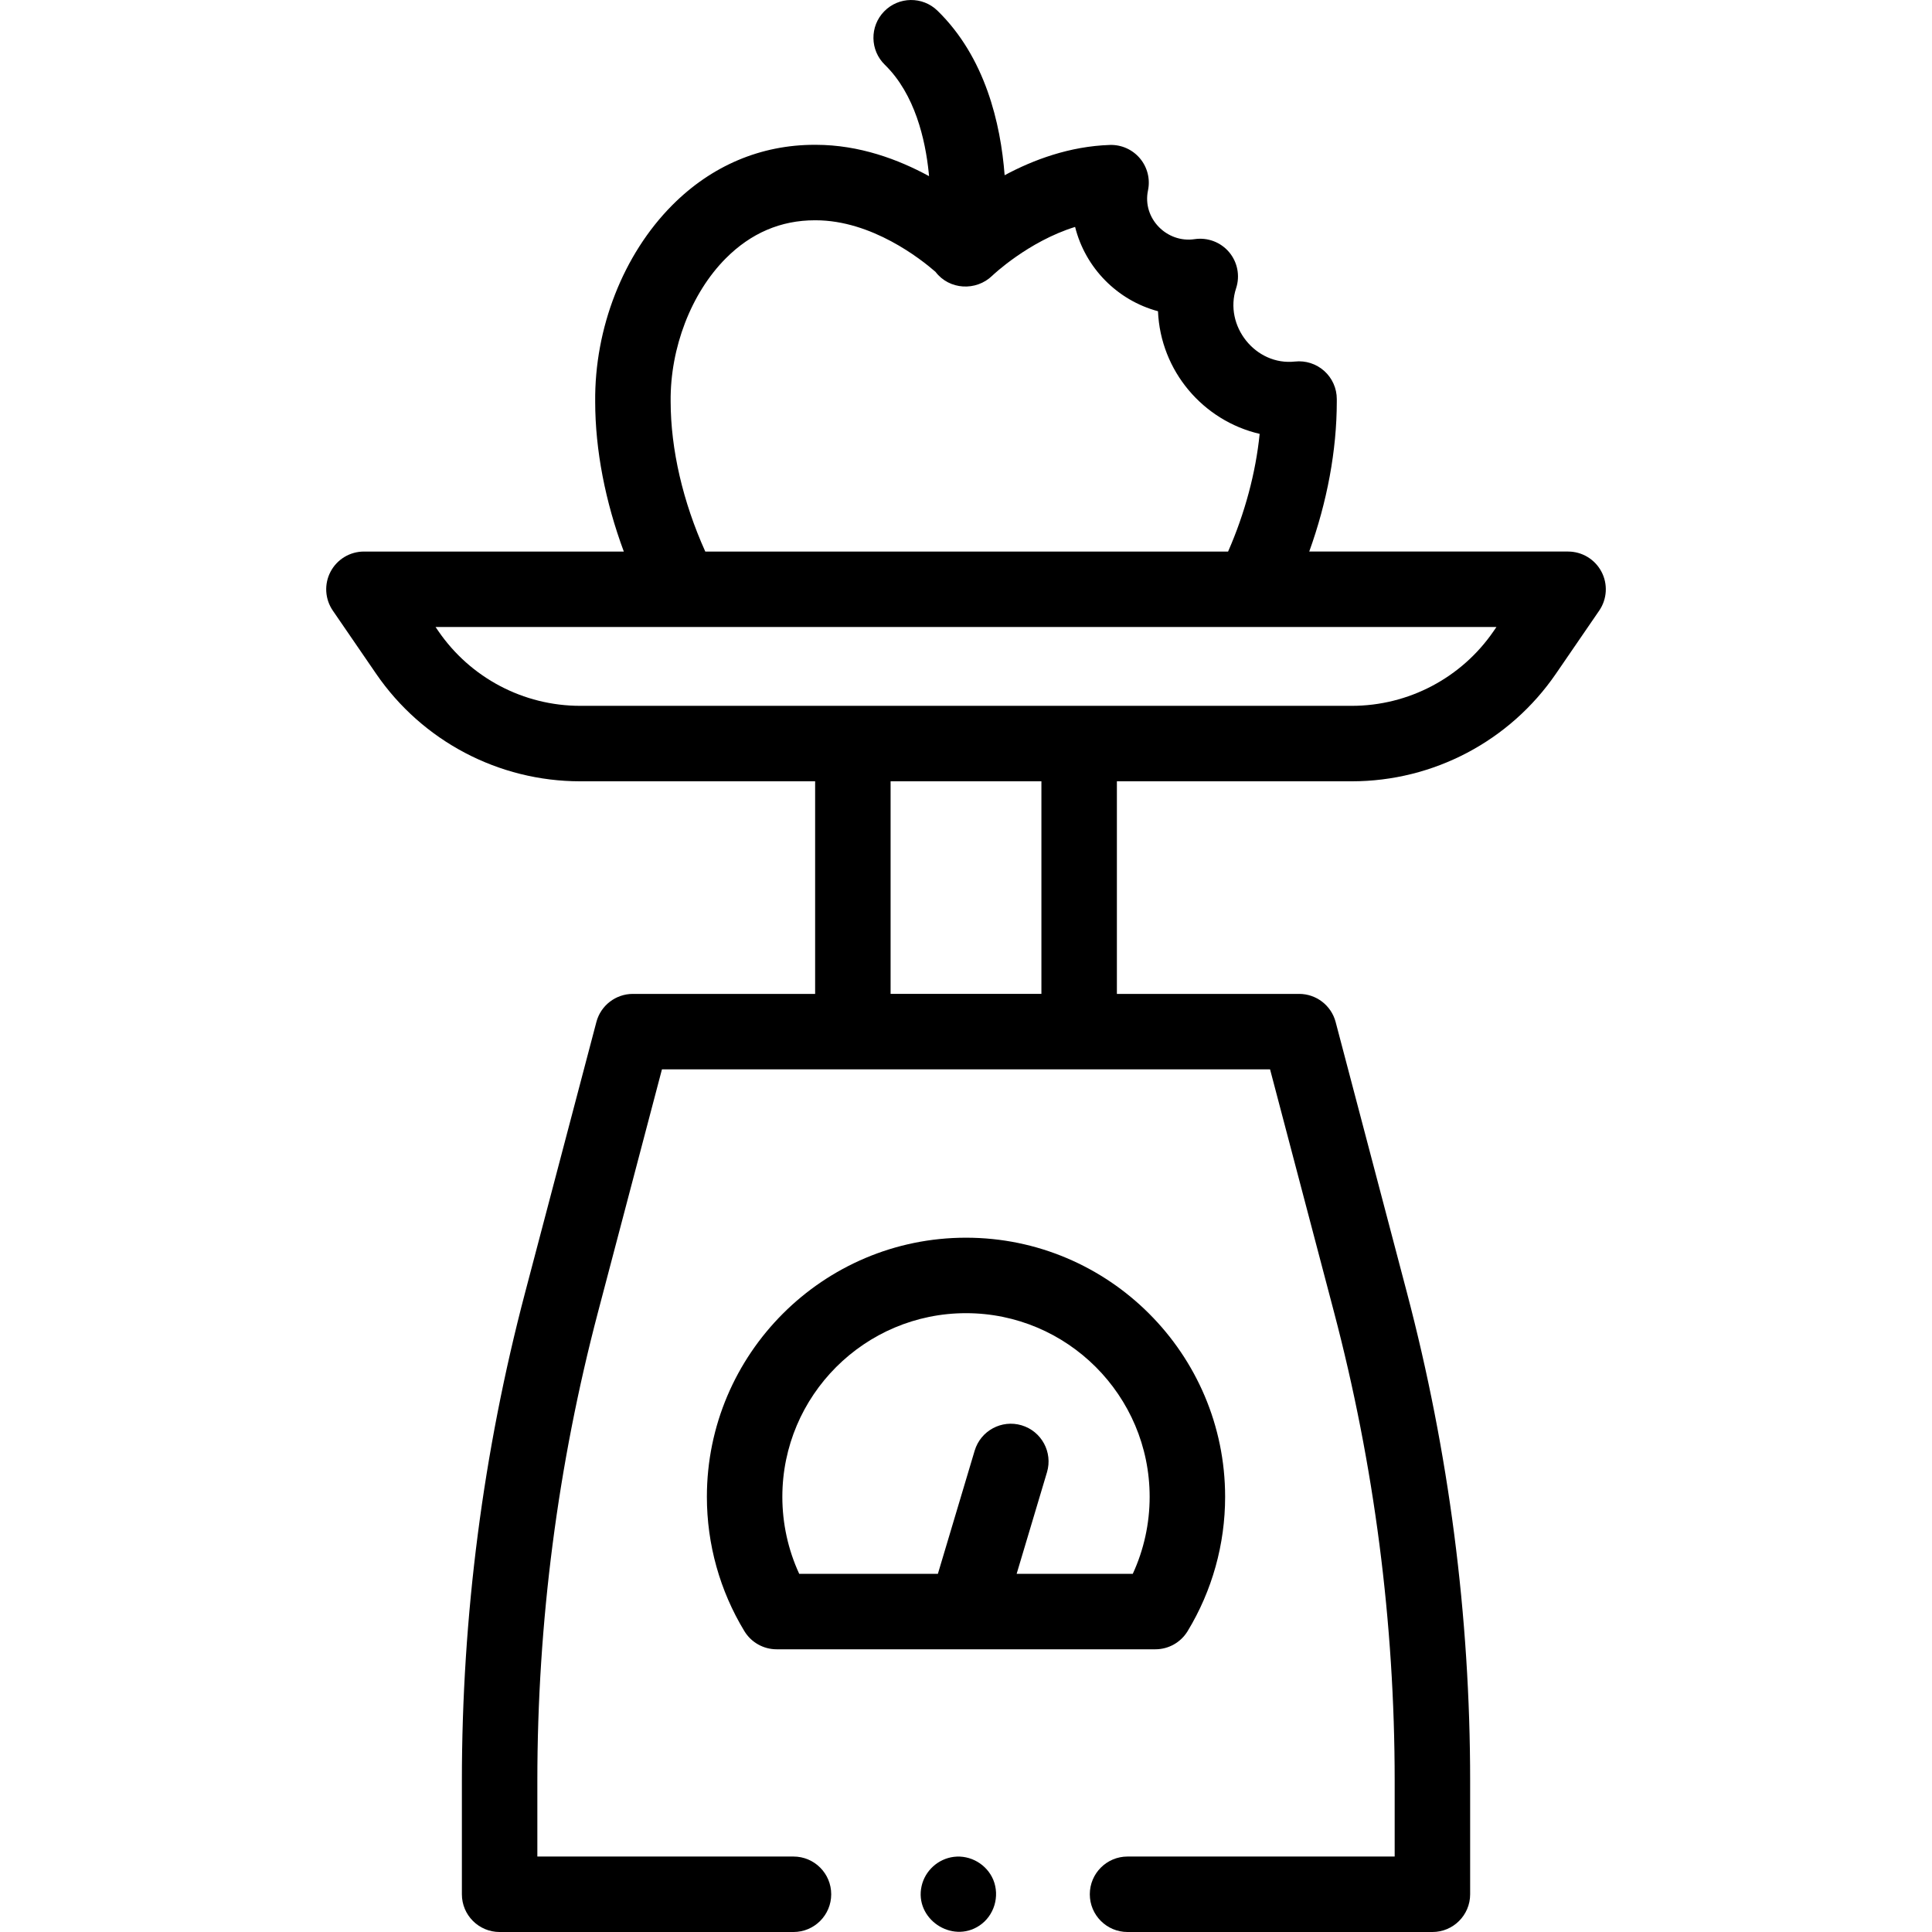
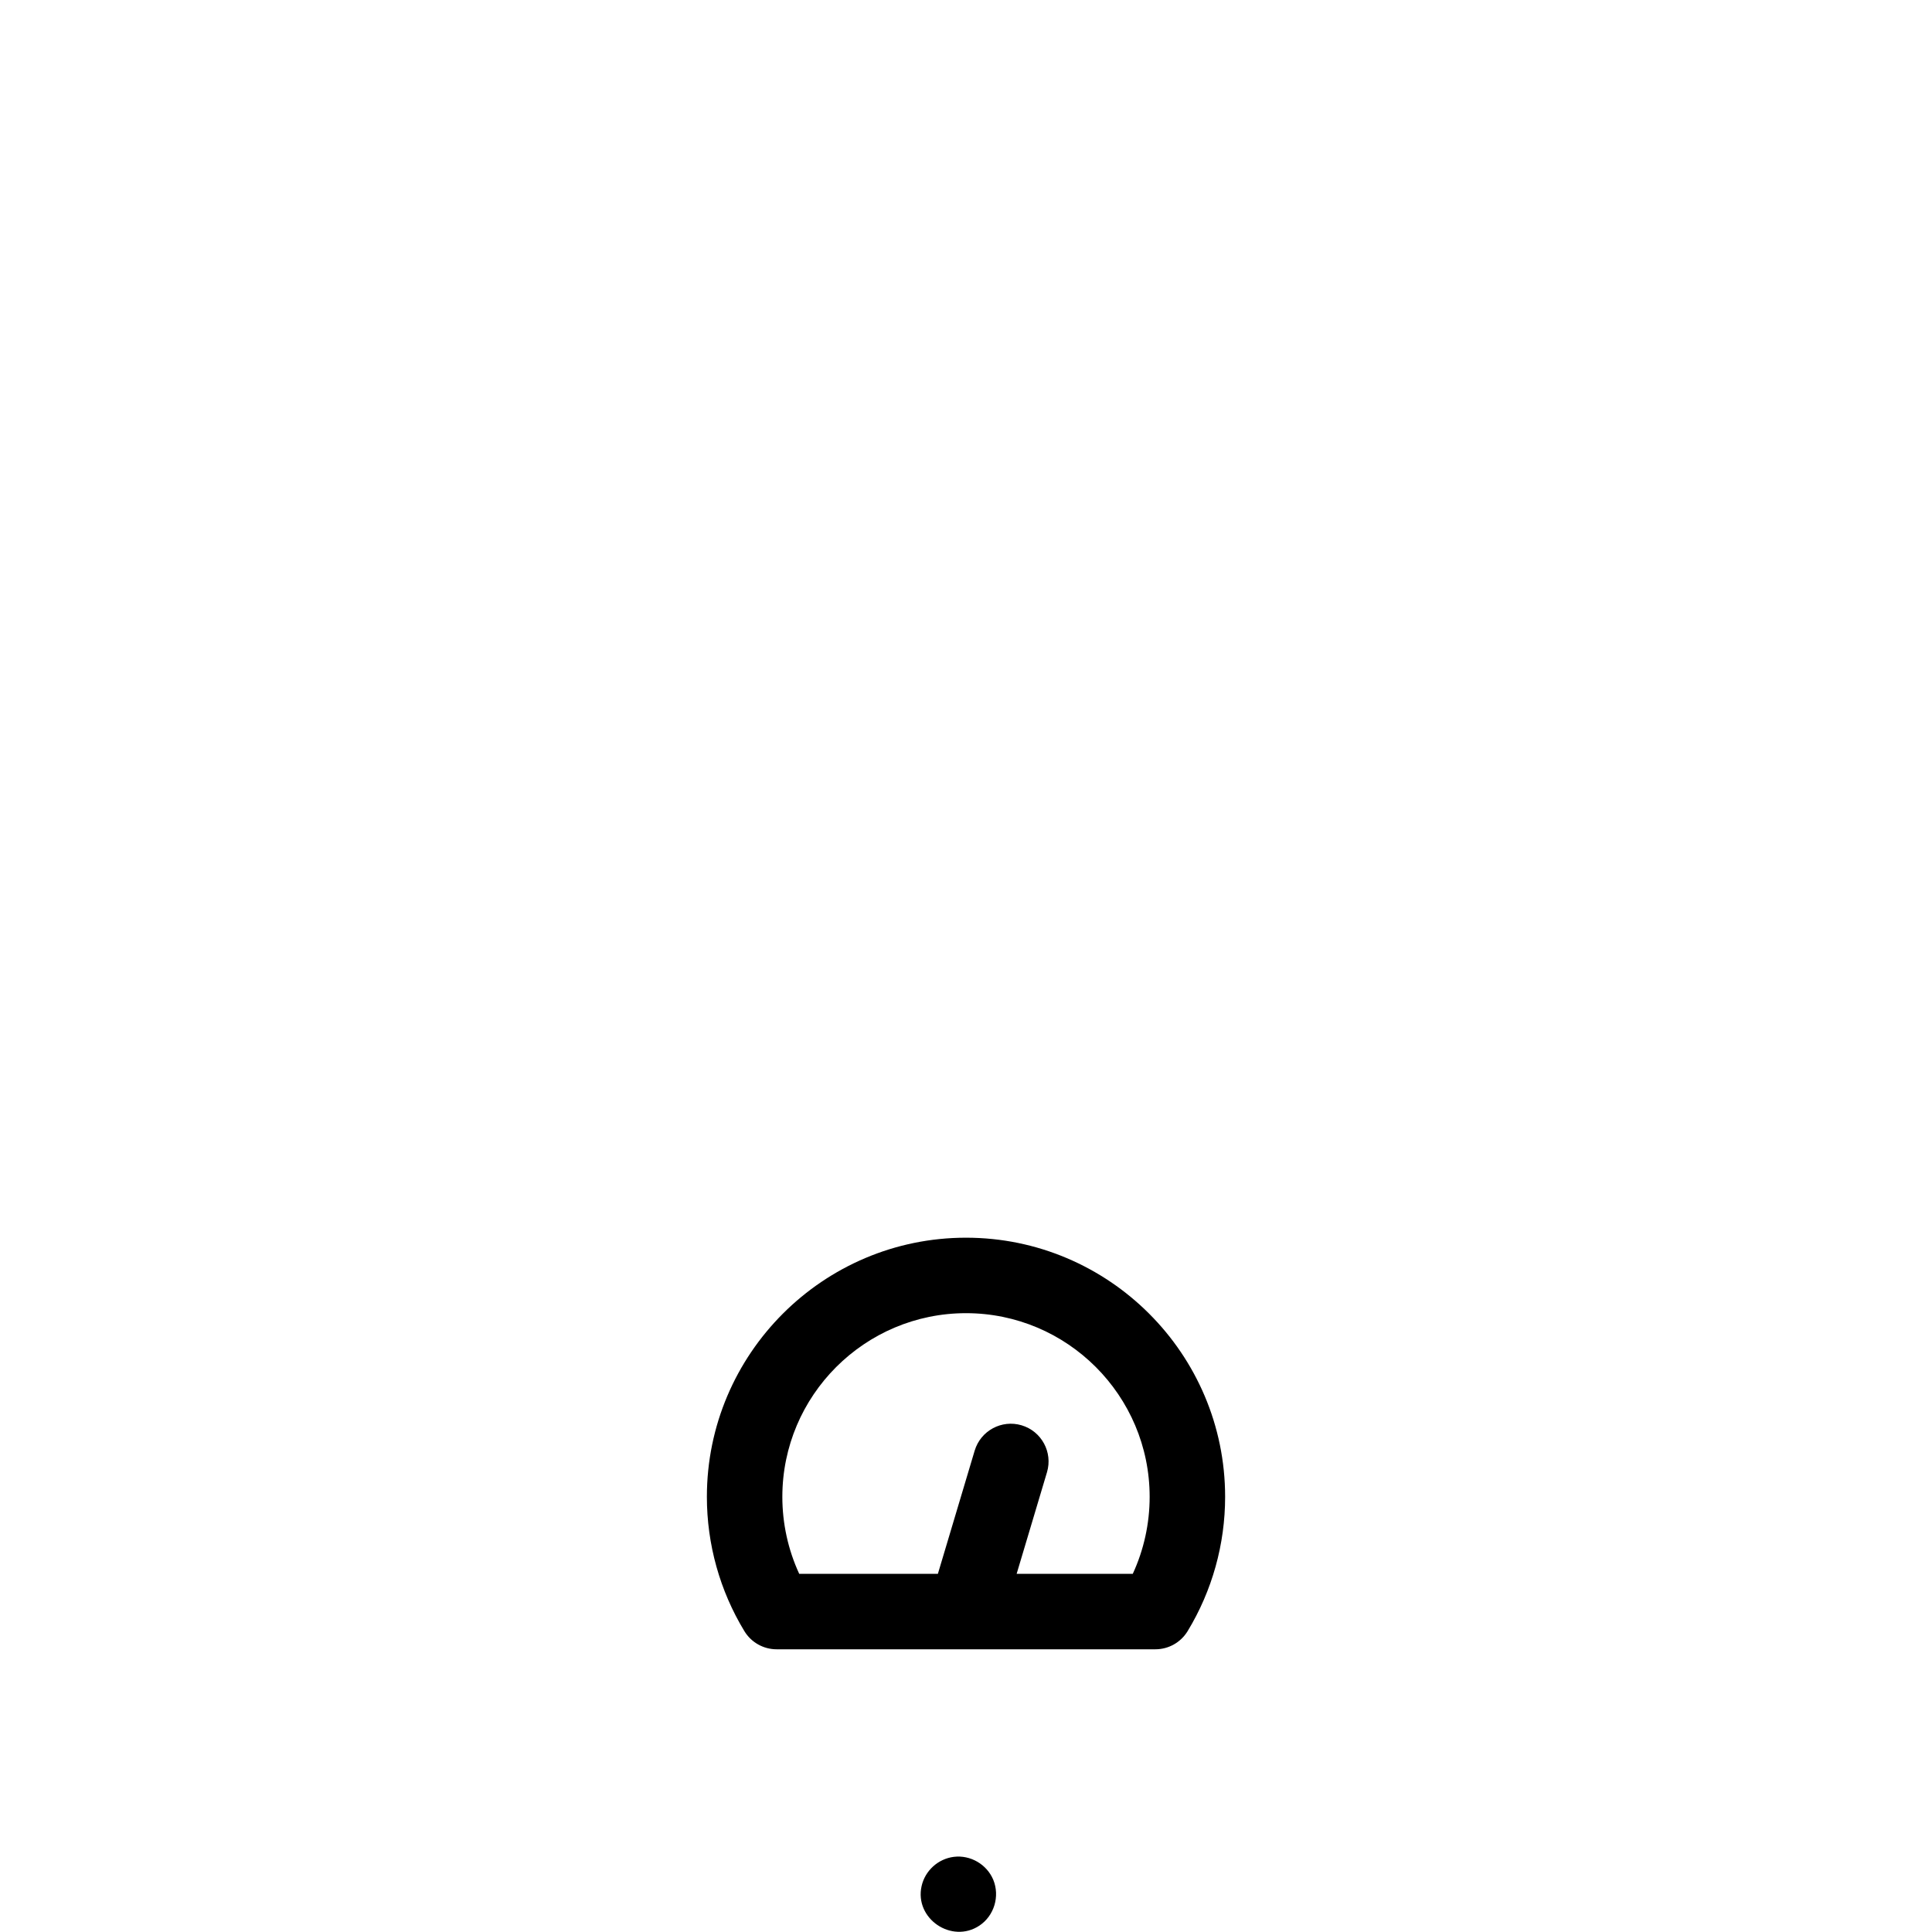
<svg xmlns="http://www.w3.org/2000/svg" width="512" viewBox="0 0 512.001 512.001" height="512" id="Capa_1">
  <g>
    <g>
-       <path d="m424.403 151.506c-1.729-3.284-5.136-5.34-8.848-5.34h-68.594c4.74-13.139 7.296-26.817 7.303-39.68v-.732c0-2.841-1.208-5.548-3.323-7.445s-4.941-2.803-7.762-2.496c-10.478 1.149-18.871-9.481-15.6-19.421 1.085-3.299.382-6.925-1.858-9.578-2.241-2.653-5.703-3.946-9.131-3.437-7.359 1.109-13.923-5.52-12.36-12.911.632-3.006-.152-6.136-2.127-8.489-1.976-2.354-4.93-3.667-7.992-3.564-10.684.355-20.284 3.947-27.873 8.022-1.051-13.706-5.127-31.249-17.788-43.593-3.956-3.856-10.287-3.776-14.141.18-3.855 3.954-3.775 10.285.179 14.141 7.996 7.796 10.741 19.867 11.635 28.622.031.303.054.597.081.896-8.065-4.399-18.462-8.304-30-8.304-.105 0-.216-.001-.323-.001-14.274 0-27.316 5.528-37.73 15.998-12.988 13.058-20.623 32.577-20.422 52.125.015 12.753 2.67 26.431 7.588 39.668h-68.87c-3.711 0-7.118 2.056-8.848 5.339-1.729 3.284-1.499 7.256.601 10.316l11.476 16.734c12.238 17.846 32.462 28.499 54.1 28.499h62.241v56.339h-48.302c-4.542 0-8.513 3.061-9.67 7.452l-18.886 71.688c-11.12 42.207-16.758 85.739-16.758 129.389v30.079c0 5.522 4.477 10 10 10h77.876c5.523 0 10-4.478 10-10s-4.477-10-10-10h-67.877v-20.079c0-41.931 5.416-83.749 16.098-124.293l16.922-64.235h161.159l16.923 64.235c10.683 40.547 16.099 82.365 16.099 124.293v20.079h-70.793c-5.522 0-10 4.478-10 10s4.478 10 10 10h80.793c5.522 0 10-4.478 10-10v-30.079c0-43.646-5.639-87.179-16.759-129.389l-18.886-71.688c-1.157-4.392-5.128-7.452-9.67-7.452h-48.302v-56.339h62.241c21.639 0 41.862-10.653 54.1-28.498l11.477-16.734c2.099-3.062 2.33-7.034.601-10.317zm-246.676-45.122c-.145-14.181 5.45-28.705 14.603-37.906 6.668-6.704 14.591-10.102 23.607-10.102.07-.001.139.002.208 0 14.898 0 27.9 10.284 31.767 13.661 3.648 4.808 10.758 5.184 15.042 1.028.116-.113 9.484-9.06 21.959-12.93 2.706 10.858 11.182 19.458 21.966 22.342.666 15.86 11.97 29.018 26.944 32.503-1.042 10.308-3.91 21.02-8.367 31.187h-138.548c-5.931-13.153-9.166-27.059-9.181-39.783zm98.258 157.009h-39.969v-56.339h39.969zm119.846-96.148c-8.506 12.404-22.564 19.81-37.605 19.81h-204.451c-15.041 0-29.099-7.405-37.605-19.81l-.74-1.079h281.142z" />
      <path d="m306.186 437.08c3.494 0 6.734-1.823 8.548-4.811 6.501-10.706 9.937-23.015 9.937-35.595 0-37.864-30.806-68.67-68.67-68.67-37.865 0-68.67 30.806-68.67 68.67 0 12.581 3.436 24.889 9.936 35.595 1.813 2.987 5.054 4.811 8.548 4.811zm-98.856-40.405c0-26.837 21.833-48.67 48.67-48.67s48.67 21.833 48.67 48.67c0 7.086-1.534 14.044-4.472 20.405h-30.775l8.039-26.915c1.58-5.291-1.429-10.862-6.721-12.443-5.288-1.58-10.862 1.428-12.443 6.721l-9.747 32.638h-36.749c-2.937-6.361-4.472-13.321-4.472-20.406z" />
-       <path d="m263.23 498.171c-1.704-4.095-6.055-6.637-10.46-6.086-4.162.521-7.62 3.66-8.538 7.75-1.936 8.625 7.979 15.35 15.318 10.475 3.93-2.61 5.464-7.791 3.68-12.139z" />
+       <path d="m263.23 498.171c-1.704-4.095-6.055-6.637-10.46-6.086-4.162.521-7.62 3.66-8.538 7.75-1.936 8.625 7.979 15.35 15.318 10.475 3.93-2.61 5.464-7.791 3.68-12.139" />
    </g>
  </g>
</svg>